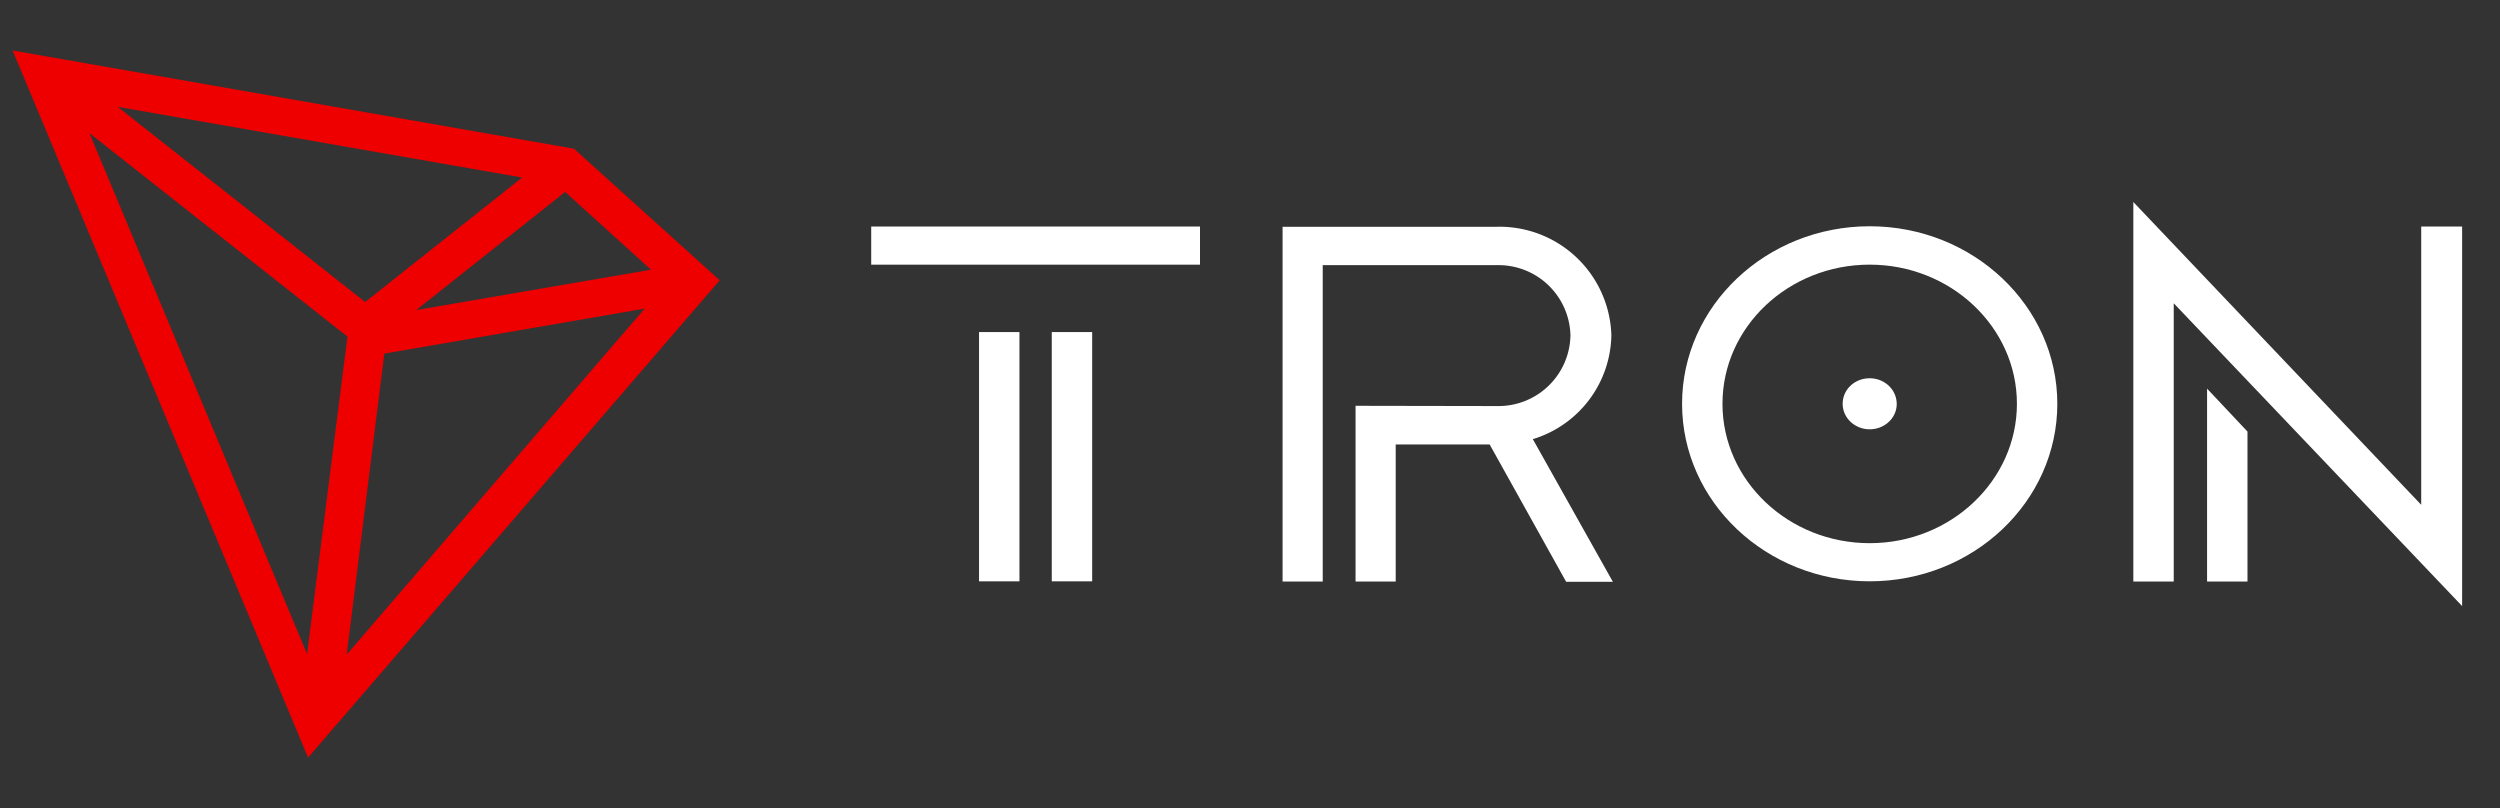
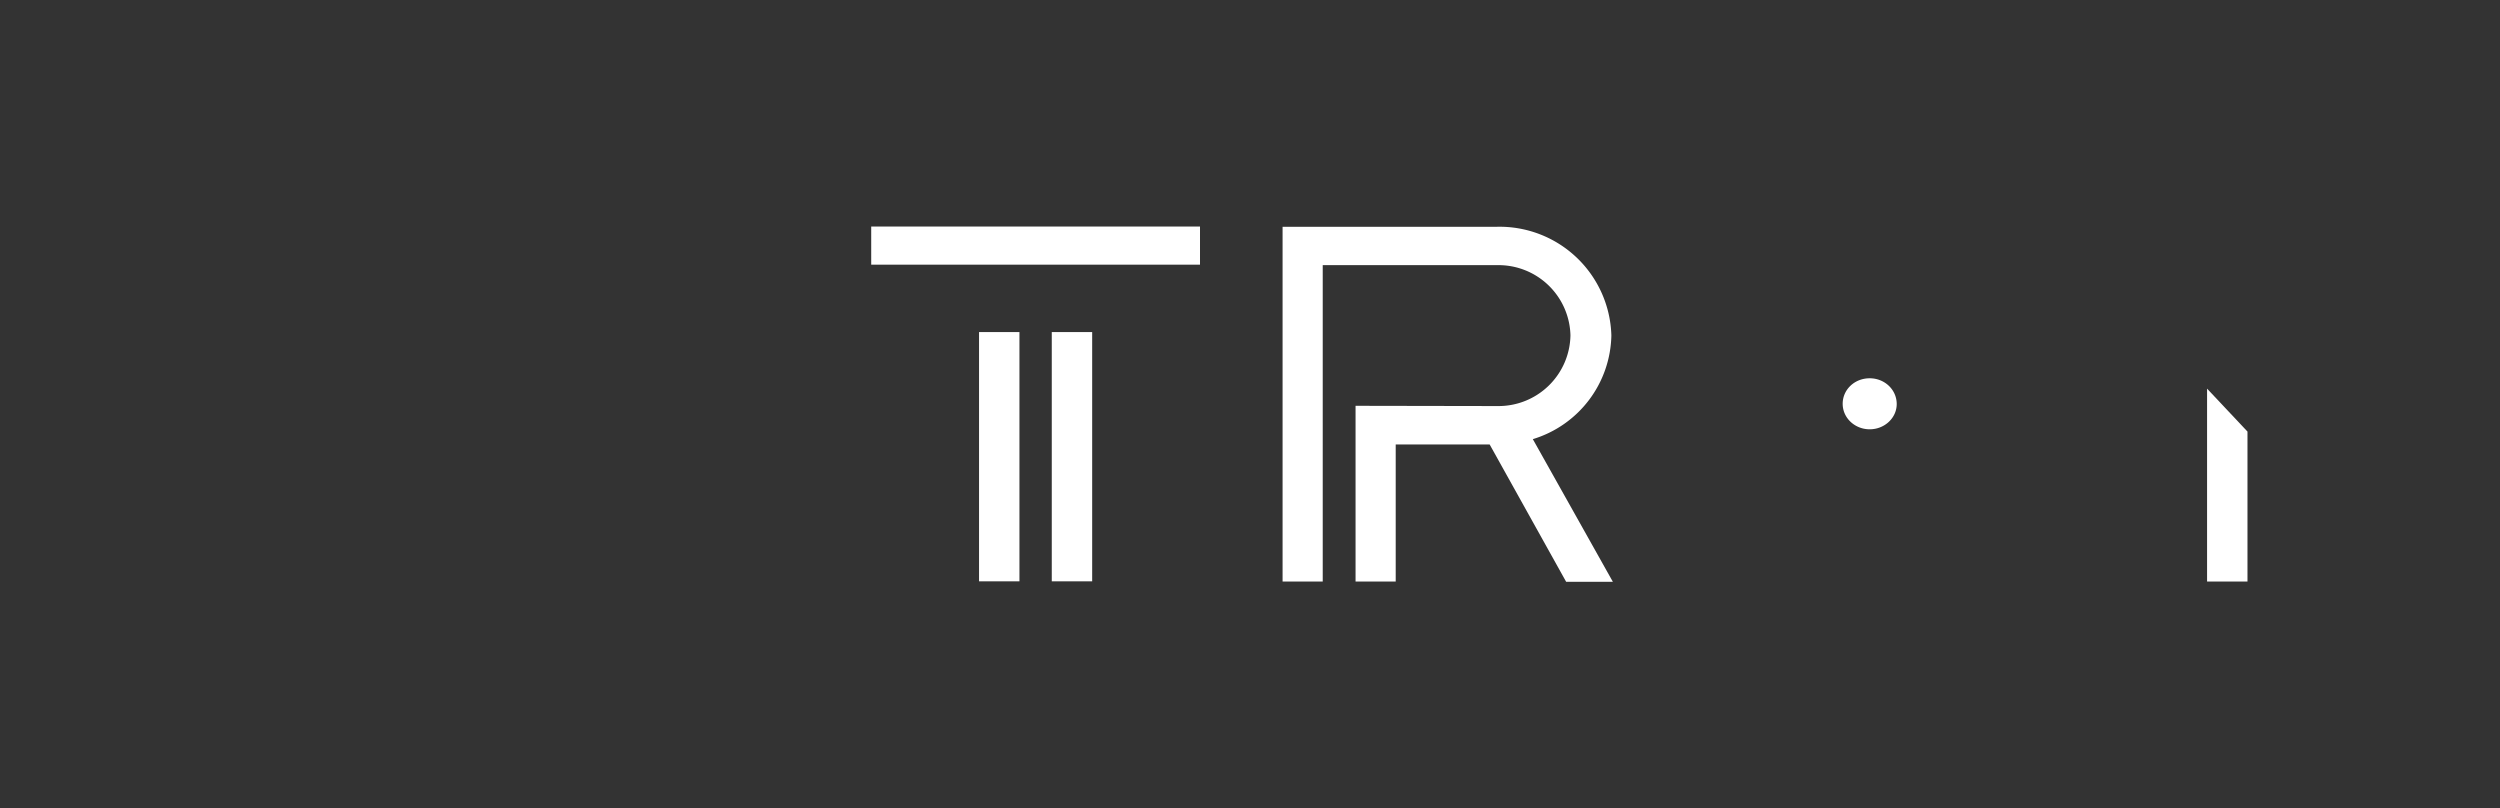
<svg xmlns="http://www.w3.org/2000/svg" viewBox="0 0 99 32" fill="none">
  <rect x="0" y="0" width="99" height="32" fill="#333333" stroke="none" />
  <g clip-path="url(#a)">
    <path fill="#fff" d="M40.37 13.15h-1.6v9.87h1.6v-9.87Zm7.15-4.18H34.5v1.51h13.02V8.97Zm-4.27 4.18h-1.6v9.87h1.6v-9.87Zm44.15 9.88H89v-5.94l-1.6-1.7v7.64Z" />
-     <path fill="#fff" d="M95.88 8.97v11.02L84.48 8v15.03h1.6V12.01L97.5 24V8.97h-1.62Zm-21.84-.01c-4.1 0-7.43 3.16-7.43 7.03 0 3.88 3.33 7.03 7.43 7.03s7.43-3.15 7.43-7.03c0-3.87-3.33-7.03-7.43-7.03Zm0 12.55c-3.21 0-5.83-2.47-5.83-5.52 0-3.04 2.61-5.51 5.83-5.51 3.21 0 5.83 2.47 5.83 5.51 0 3.04-2.62 5.52-5.83 5.52Z" />
    <path fill="#fff" d="M74.04 14.98c-.6 0-1.07.45-1.07 1.01S73.45 17 74.04 17c.59 0 1.07-.45 1.07-1 0-.57-.48-1.02-1.07-1.02Zm-10.23-1.7a4.43 4.43 0 0 0-4.52-4.3h-8.5v14.05h1.59V10.5h6.9a2.85 2.85 0 0 1 2.91 2.78 2.85 2.85 0 0 1-2.87 2.8l-5.64-.01v6.96h1.59V17.6h3.72l3.03 5.44h1.85l-3.17-5.65a4.38 4.38 0 0 0 3.11-4.1Z" />
-     <path fill="#EF0000" d="M22.73 5.89.5 2l11.7 28 16.3-18.9-5.77-5.21Zm-.35 1.71 3.4 3.08-9.3 1.6 5.9-4.68Zm-7.92 4.36-9.8-7.73 16.02 2.8-6.22 4.93Zm-.7 1.37-1.6 12.57L3.54 5.27l10.22 8.06Zm1.47.67 10.3-1.78-11.8 13.7L15.22 14Z" />
  </g>
  <defs>
    <clipPath id="a">
      <path fill="#FFFFFF" d="M0 0h98v32H0z" transform="translate(.5)" />
    </clipPath>
  </defs>
</svg>